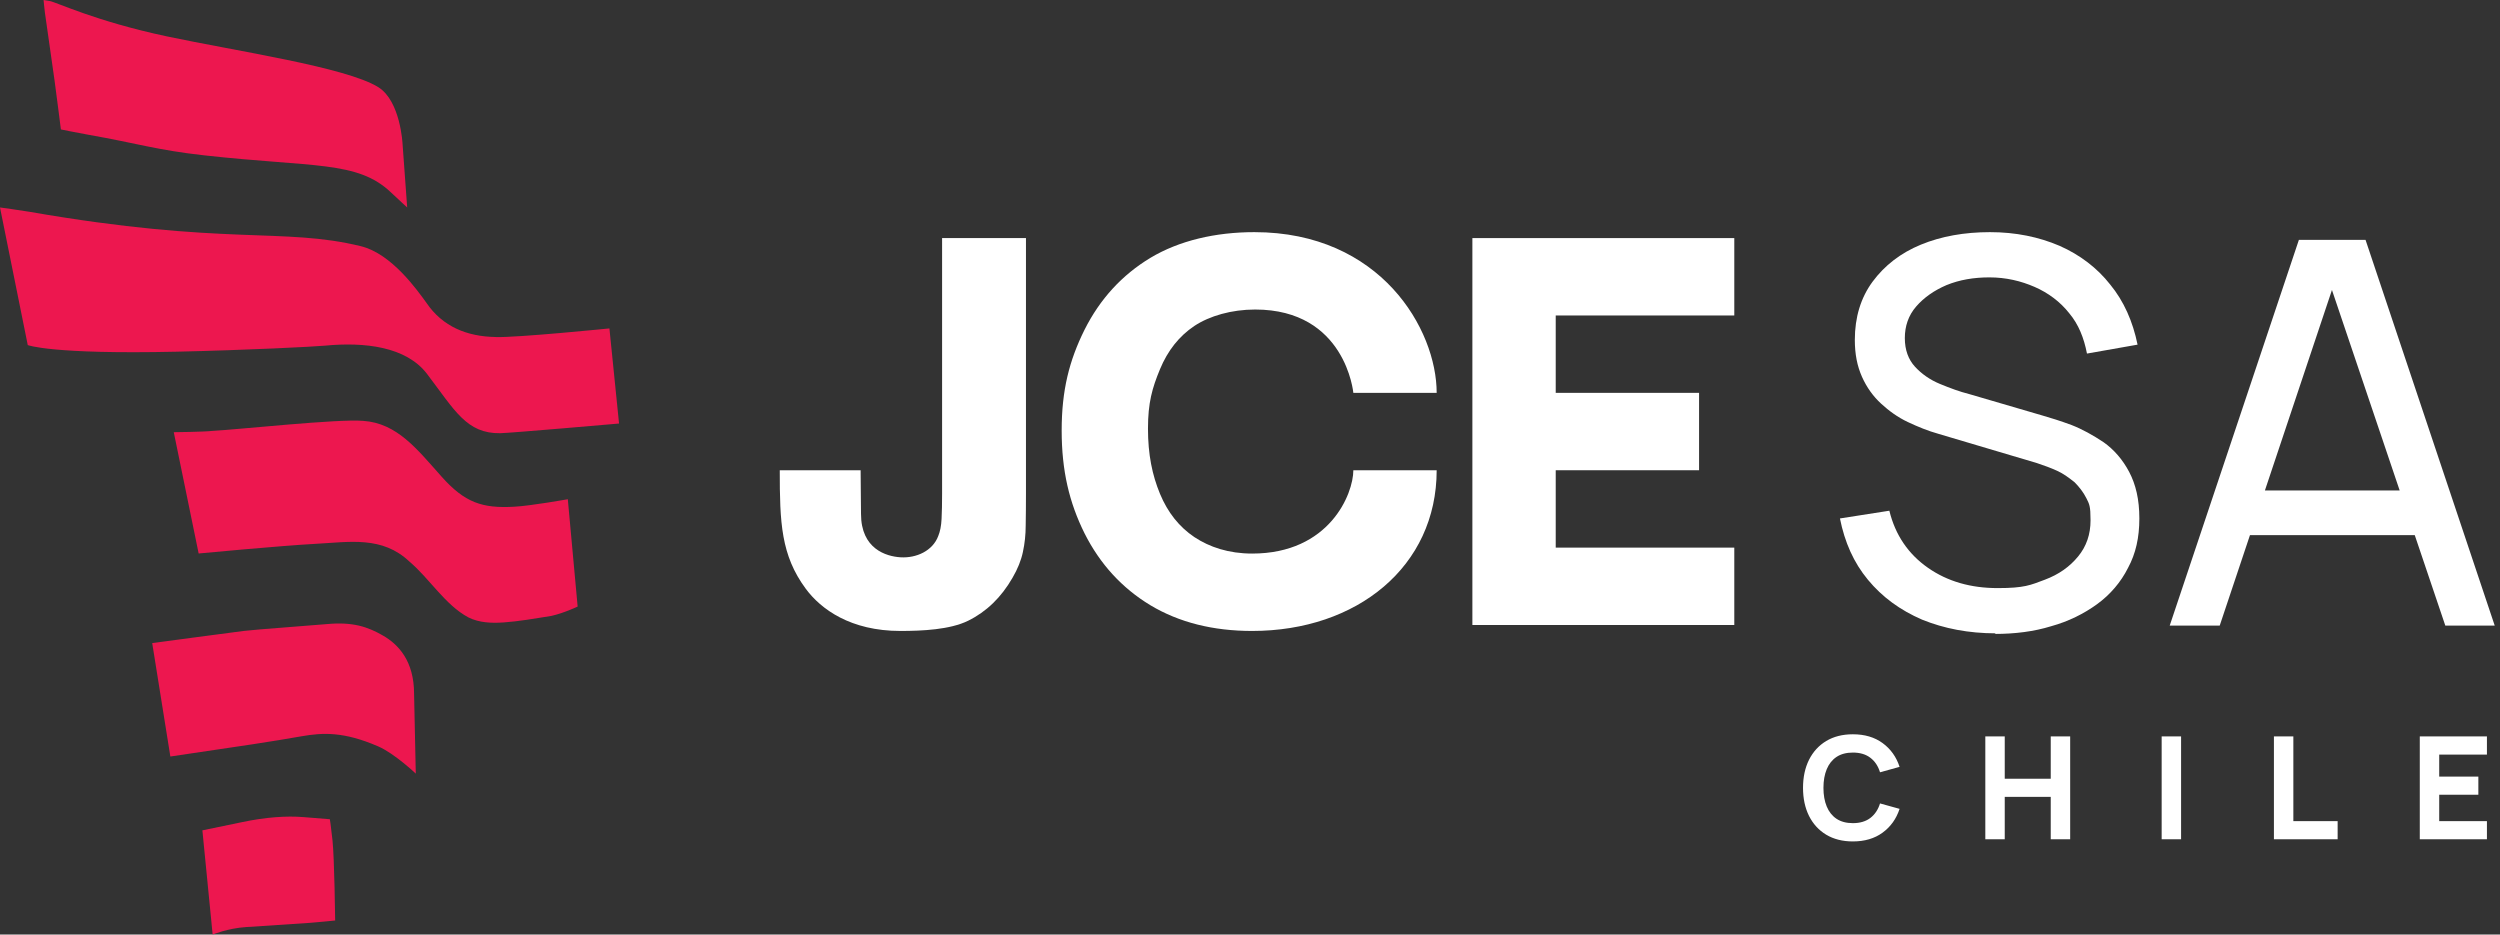
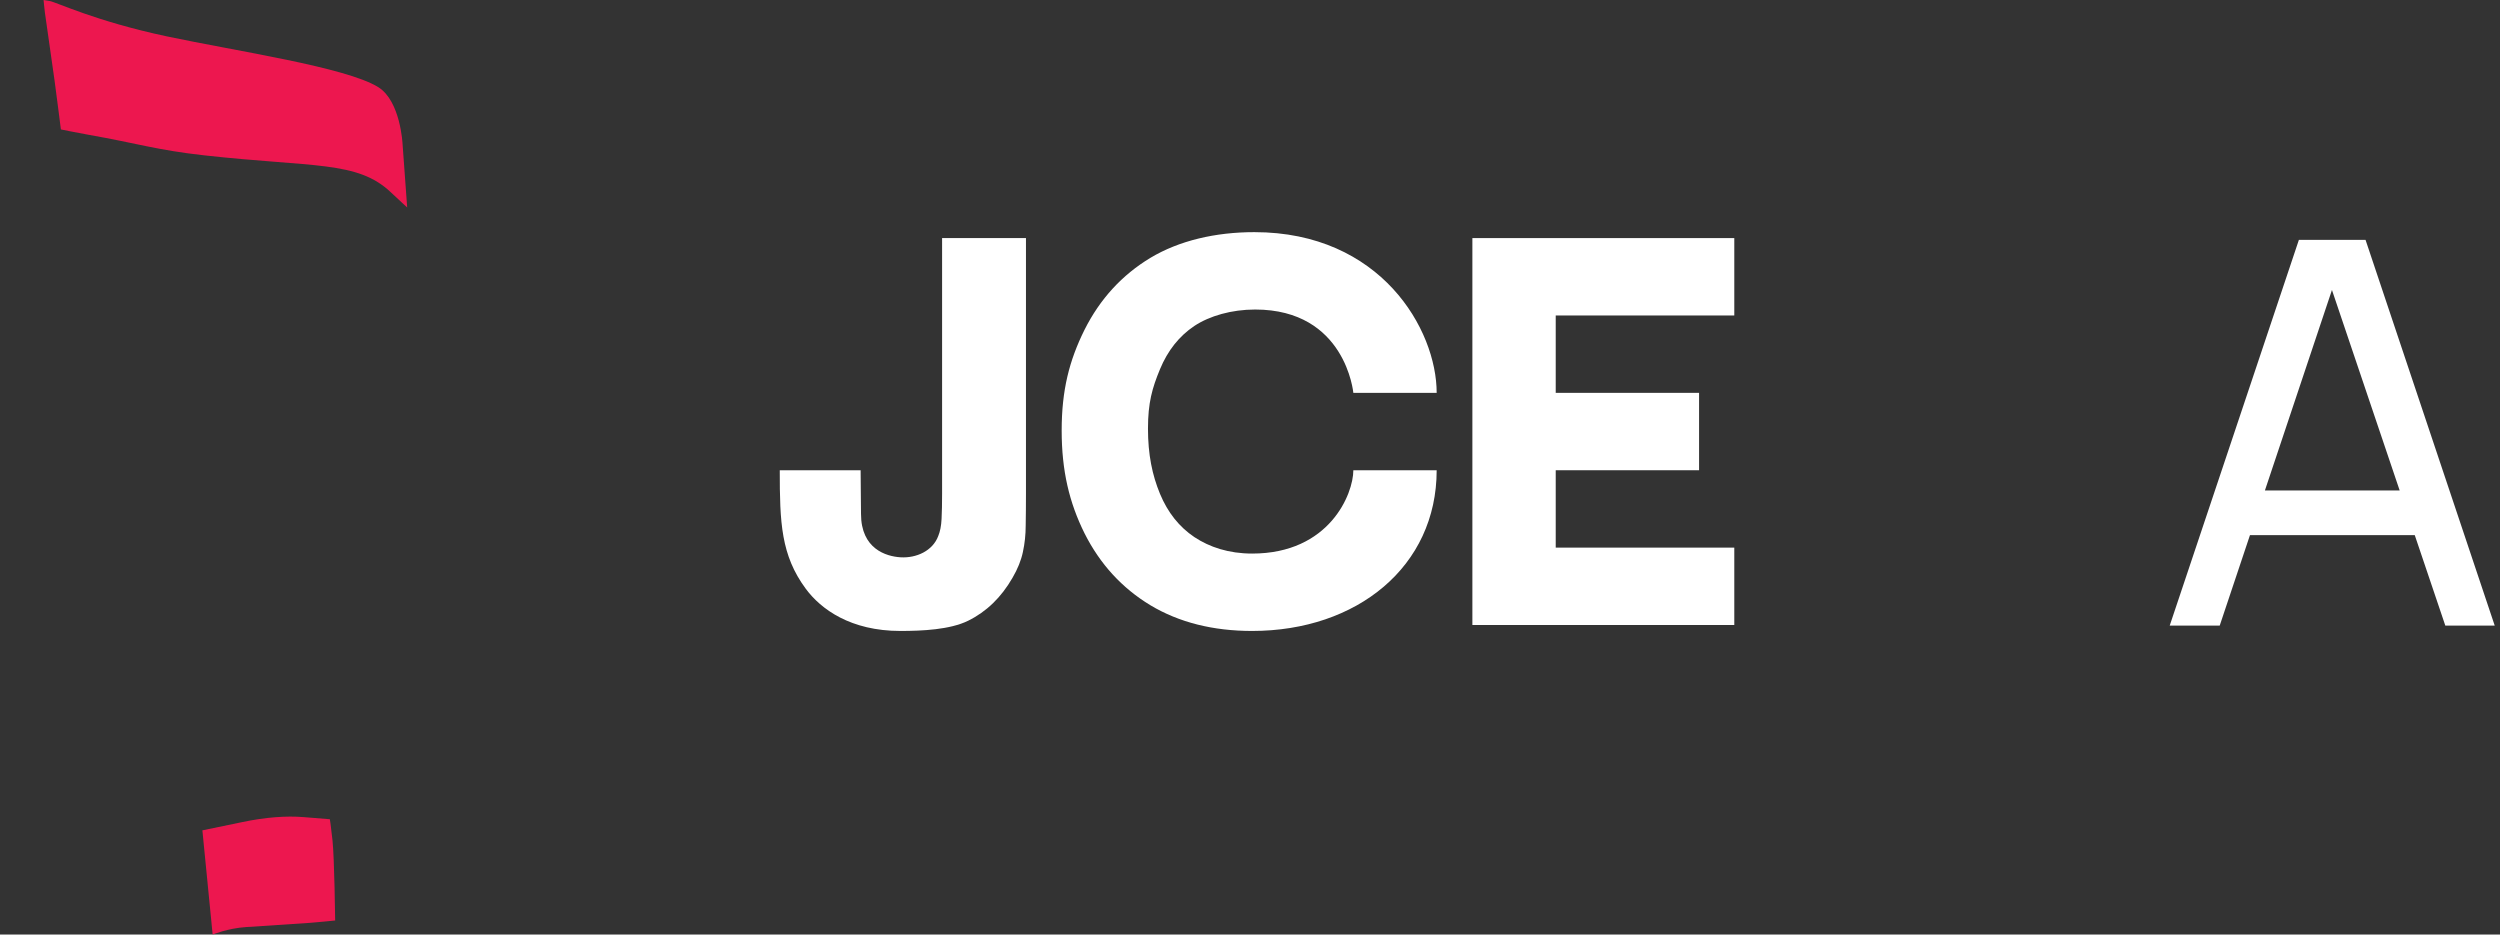
<svg xmlns="http://www.w3.org/2000/svg" width="420" height="157" viewBox="0 0 420 157" fill="none">
  <rect x="0" y="0" width="420" height="157" fill="#333333" stroke="none" />
-   <path d="M177 51.801L177.809 52.21L177 51.801Z" fill="#0C1B38" />
+   <path d="M177 51.801L177.809 52.21L177 51.801" fill="#0C1B38" />
  <path d="M55.41 137.632C55.41 137.632 53.687 137.486 50.93 137.27C48.172 137.054 44.727 137.258 40.626 138.126C37.5 138.787 34 139.5 34 139.5L35.724 157C35.724 157 38.286 155.946 41.352 155.745C44.418 155.545 49.059 155.233 52.152 155.032C53.156 154.963 56.308 154.643 56.308 154.643C56.308 154.643 56.183 144.239 55.863 141.209C55.582 138.569 55.414 137.628 55.414 137.628L55.41 137.632Z" fill="#ED174F" />
-   <path d="M83.252 56.617C78.455 56.54 74.365 54.871 71.67 50.916C70.159 48.838 65.839 42.64 60.636 41.364C47.535 38.153 37.946 41.322 4.929 35.578C3.636 35.355 0 34.853 0 34.853L4.664 57.974C4.664 57.974 8.593 59.554 29.654 59.084C41.513 58.818 52.664 58.251 54.582 58.07C61.206 57.434 68.237 58.205 71.752 62.831C76.428 68.987 78.392 72.853 84.029 72.779C85.626 72.76 104 71.153 104 71.153L102.383 55.175C102.383 55.175 86.669 56.756 83.248 56.625L83.252 56.617Z" fill="#ED174F" />
-   <path d="M97.04 101.906C97.04 101.906 94.728 103.008 92.603 103.478C89.986 103.902 87.052 104.403 84.615 104.569C82.592 104.708 80.506 104.631 78.69 103.725C74.768 101.62 72.202 97.241 68.776 94.339C64.218 90.025 58.758 91.055 53.02 91.363C47.055 91.687 33.373 92.986 33.373 92.986L29.193 72.61C29.193 72.61 34.322 72.556 35.681 72.391C39.814 72.182 56.902 70.332 61.008 70.706C66.734 71.08 70.12 75.524 74.21 80.1C78.045 84.394 80.975 85.45 86.427 85.126C89.146 84.987 95.392 83.87 95.392 83.87L97.044 101.902L97.04 101.906Z" fill="#ED174F" />
  <path d="M63.55 14.644C58.156 11.279 39.689 8.588 28.006 6.106C15.999 3.558 9.414 0.328 8.309 0.162C7.902 0.1 7.32 0 7.32 0C7.32 0 7.457 1.469 7.543 2.112C7.891 4.518 8.555 9.186 9.16 13.487C9.418 15.334 10.23 21.744 10.23 21.744C10.23 21.744 12.902 22.295 14.91 22.65C22.995 24.069 26.315 25.209 34.326 26.1C52.618 28.135 60.039 26.979 65.644 32.291C66.835 33.42 68.406 34.854 68.406 34.854L67.632 24.215C67.632 24.215 67.304 16.984 63.554 14.644H63.55Z" fill="#ED174F" />
-   <path d="M69.566 116.581C69.566 111.022 66.921 108.259 64.335 106.771C61.75 105.283 59.258 104.458 54.961 104.843C51.825 105.125 43.255 105.727 40.919 106C38.451 106.309 25.572 108.041 25.572 108.041L27.096 117.567L28.619 127.094C28.619 127.094 41.103 125.246 42.259 125.065C46.634 124.387 46.903 124.34 50.688 123.689C54.235 123.08 57.715 122.879 63.519 125.385C66.273 126.572 69.851 129.968 69.851 129.968L69.566 116.577V116.581Z" fill="#ED174F" />
-   <path d="M311.283 141.36C309.555 141.36 308.063 140.984 306.807 140.232C305.559 139.48 304.595 138.428 303.915 137.076C303.243 135.724 302.907 134.152 302.907 132.36C302.907 130.568 303.243 128.996 303.915 127.644C304.595 126.292 305.559 125.24 306.807 124.488C308.063 123.736 309.555 123.36 311.283 123.36C313.267 123.36 314.931 123.852 316.275 124.836C317.627 125.82 318.579 127.152 319.131 128.832L315.843 129.744C315.523 128.696 314.983 127.884 314.223 127.308C313.463 126.724 312.483 126.432 311.283 126.432C310.187 126.432 309.271 126.676 308.535 127.164C307.807 127.652 307.259 128.34 306.891 129.228C306.523 130.116 306.339 131.16 306.339 132.36C306.339 133.56 306.523 134.604 306.891 135.492C307.259 136.38 307.807 137.068 308.535 137.556C309.271 138.044 310.187 138.288 311.283 138.288C312.483 138.288 313.463 137.996 314.223 137.412C314.983 136.828 315.523 136.016 315.843 134.976L319.131 135.888C318.579 137.568 317.627 138.9 316.275 139.884C314.931 140.868 313.267 141.36 311.283 141.36ZM333.533 141V123.72H336.797V130.824H344.525V123.72H347.789V141H344.525V133.872H336.797V141H333.533ZM363.158 141V123.72H366.422V141H363.158ZM382.019 141V123.72H385.283V137.952H392.723V141H382.019ZM406.524 141V123.72H417.804V126.768H409.788V130.464H416.364V133.512H409.788V137.952H417.804V141H406.524Z" fill="white" />
  <path d="M177.361 52.801L178.17 53.21L177.361 52.801Z" fill="white" />
  <path d="M159.169 40H158.272V82.908C158.272 84.531 158.246 85.957 158.183 87.185C158.129 88.36 157.932 89.311 157.627 90.046C156.703 92.531 153.968 93.795 151.268 93.625C148.892 93.472 144.65 92.235 144.65 86.334C144.65 83.993 144.587 81.951 144.587 79.233C144.587 79.081 144.587 79 144.587 79H131C131 87.798 131.206 93.266 135.359 98.898C137.914 102.36 142.91 106 151.268 106C154.927 106 159.6 105.786 162.64 104.288C165.725 102.772 168.218 100.351 170.102 97.069C170.972 95.58 171.554 94.136 171.85 92.719C171.85 92.719 171.85 92.719 171.85 92.71C172.155 91.311 172.317 89.831 172.317 88.271C172.344 86.746 172.362 84.961 172.362 82.908V40H159.169Z" fill="white" />
  <path d="M290.465 40H248.258H247.361V40.897L247.361 104.103V105H248.258H290.465H291.361V104.103V92.897V92H290.465H261.361V79H284.546H285.443V78.103V66.897V66H284.546H261.361V53H291.361V52.167V40.897V40H290.465Z" fill="white" />
  <path d="M241.361 66.009C241.361 55.337 231.954 39 210.735 39C204.188 39 198.1 40.426 193.276 43.314C188.487 46.202 184.792 50.237 182.2 55.403C179.635 60.569 178.361 65.55 178.361 72.322C178.361 79.093 179.635 84.431 182.2 89.597C184.801 94.763 188.495 98.799 193.276 101.686C198.1 104.574 203.804 106 210.36 106C227.983 106 241.361 95.175 241.361 79H227.361C227.361 82.969 223.361 93 210.361 93C206.424 93 203.203 91.92 200.656 90.234C198.118 88.53 196.19 86.117 194.881 82.969C193.572 79.804 192.861 76.368 192.861 72C192.861 67.632 193.572 65.187 194.881 62.022C196.19 58.874 198.109 56.461 200.656 54.757C203.212 53.062 206.933 52 210.861 52C226.072 52 227.361 66 227.361 66H241.361V66.009Z" fill="white" />
-   <path d="M335.311 106.4C330.711 106.4 326.611 105.6 322.911 104.1C319.211 102.5 316.211 100.3 313.811 97.4C311.411 94.5 309.911 91.1 309.111 87.1L317.411 85.8C318.411 89.9 320.611 93.1 323.911 95.4C327.211 97.7 331.111 98.8 335.611 98.8C340.111 98.8 341.111 98.3 343.511 97.4C345.911 96.5 347.711 95.2 349.111 93.5C350.511 91.8 351.211 89.8 351.211 87.4C351.211 85 351.011 84.7 350.511 83.7C350.011 82.7 349.311 81.8 348.511 81C347.611 80.3 346.711 79.6 345.611 79.1C344.511 78.6 343.411 78.2 342.211 77.8L325.711 72.9C323.911 72.4 322.211 71.7 320.511 70.9C318.811 70.1 317.311 69 316.011 67.8C314.711 66.6 313.611 65.1 312.811 63.3C312.011 61.5 311.611 59.5 311.611 57.1C311.611 53.3 312.611 50 314.611 47.3C316.611 44.6 319.311 42.5 322.711 41.1C326.111 39.7 330.011 39 334.311 39C338.611 39 342.511 39.8 346.011 41.3C349.411 42.8 352.311 45 354.511 47.8C356.811 50.6 358.311 54 359.111 57.9L350.611 59.4C350.111 56.8 349.211 54.5 347.611 52.6C346.111 50.7 344.111 49.2 341.811 48.2C339.511 47.2 337.011 46.6 334.211 46.6C331.611 46.6 329.211 47 327.011 47.9C324.911 48.8 323.211 50 321.911 51.5C320.611 53 320.011 54.8 320.011 56.8C320.011 58.8 320.611 60.4 321.711 61.6C322.811 62.8 324.211 63.8 325.911 64.5C327.611 65.2 329.211 65.8 330.811 66.2L343.111 69.8C344.511 70.2 346.111 70.7 348.011 71.4C349.811 72.1 351.611 73.1 353.411 74.3C355.111 75.5 356.611 77.2 357.711 79.3C358.811 81.4 359.411 83.9 359.411 87.1C359.411 90.3 358.811 93 357.511 95.4C356.311 97.8 354.511 99.9 352.311 101.5C350.111 103.1 347.511 104.4 344.611 105.2C341.711 106.1 338.511 106.5 335.111 106.5L335.311 106.4Z" fill="white" />
  <path d="M364.512 105.1L386.212 40.3H397.412L419.112 105.1H410.812L390.512 45H393.012L372.912 105.1H364.612H364.512ZM374.912 89.9V82.4H408.612V89.9H374.912Z" fill="white" />
</svg>